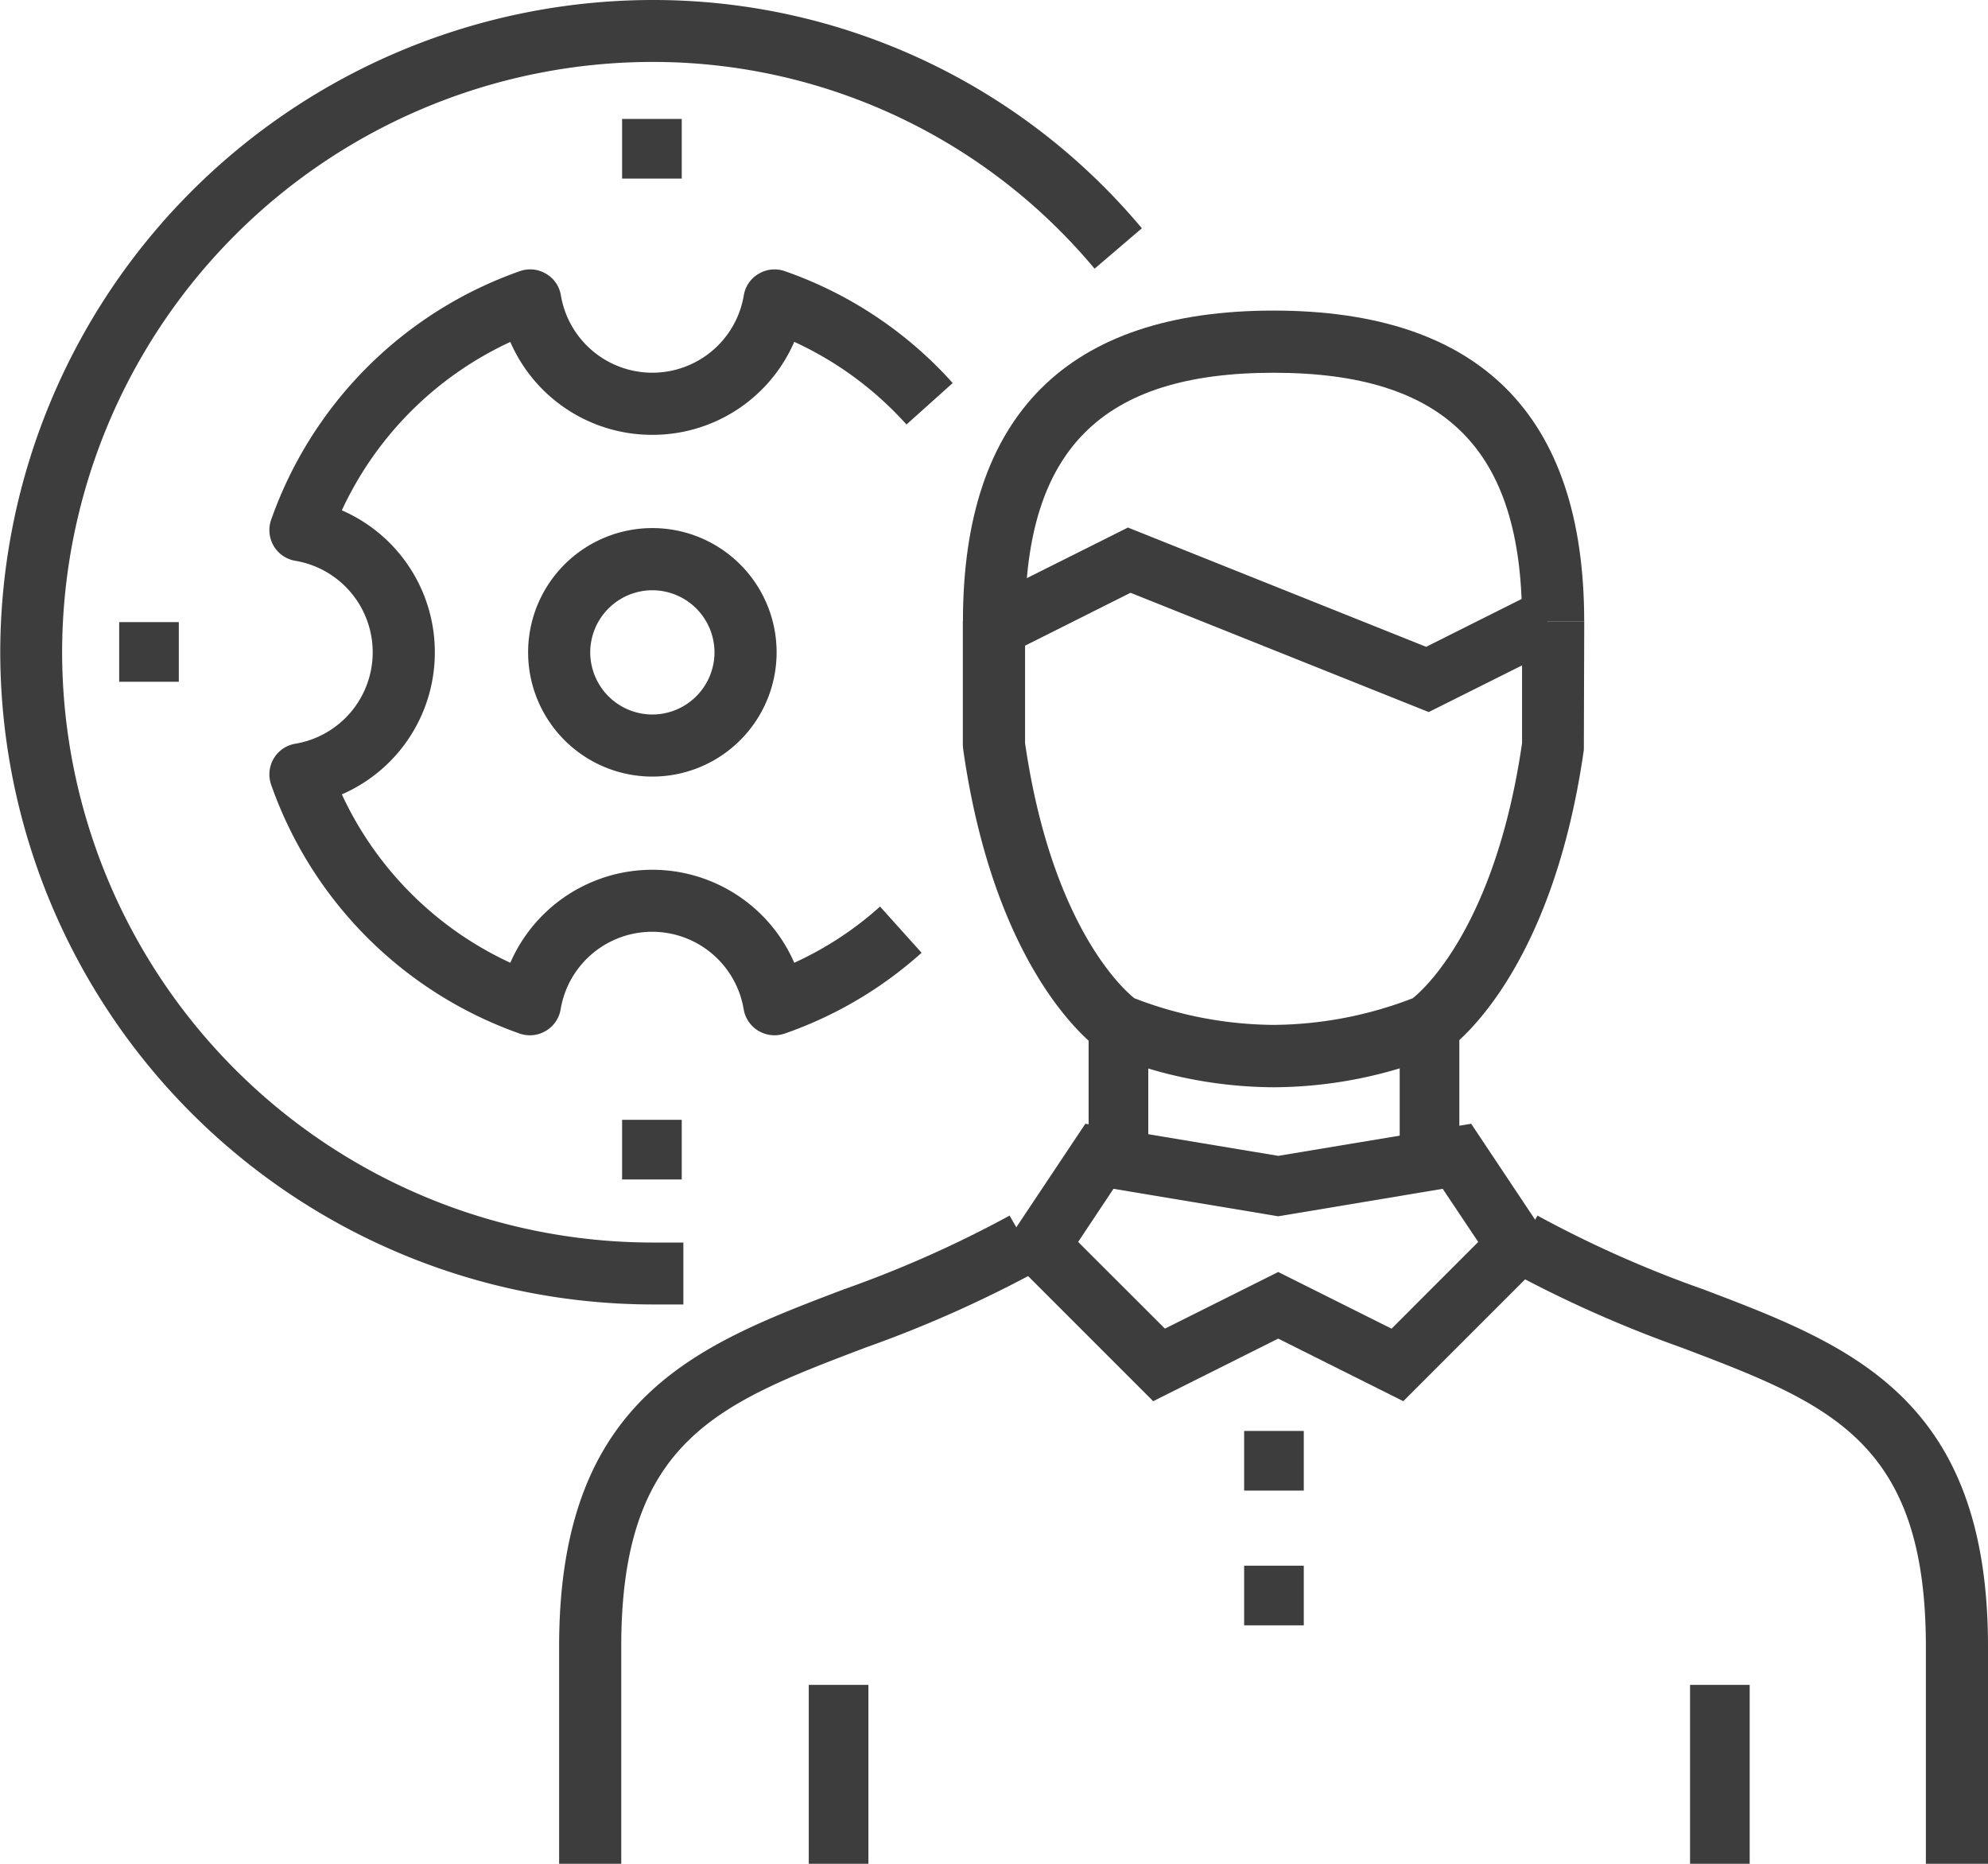
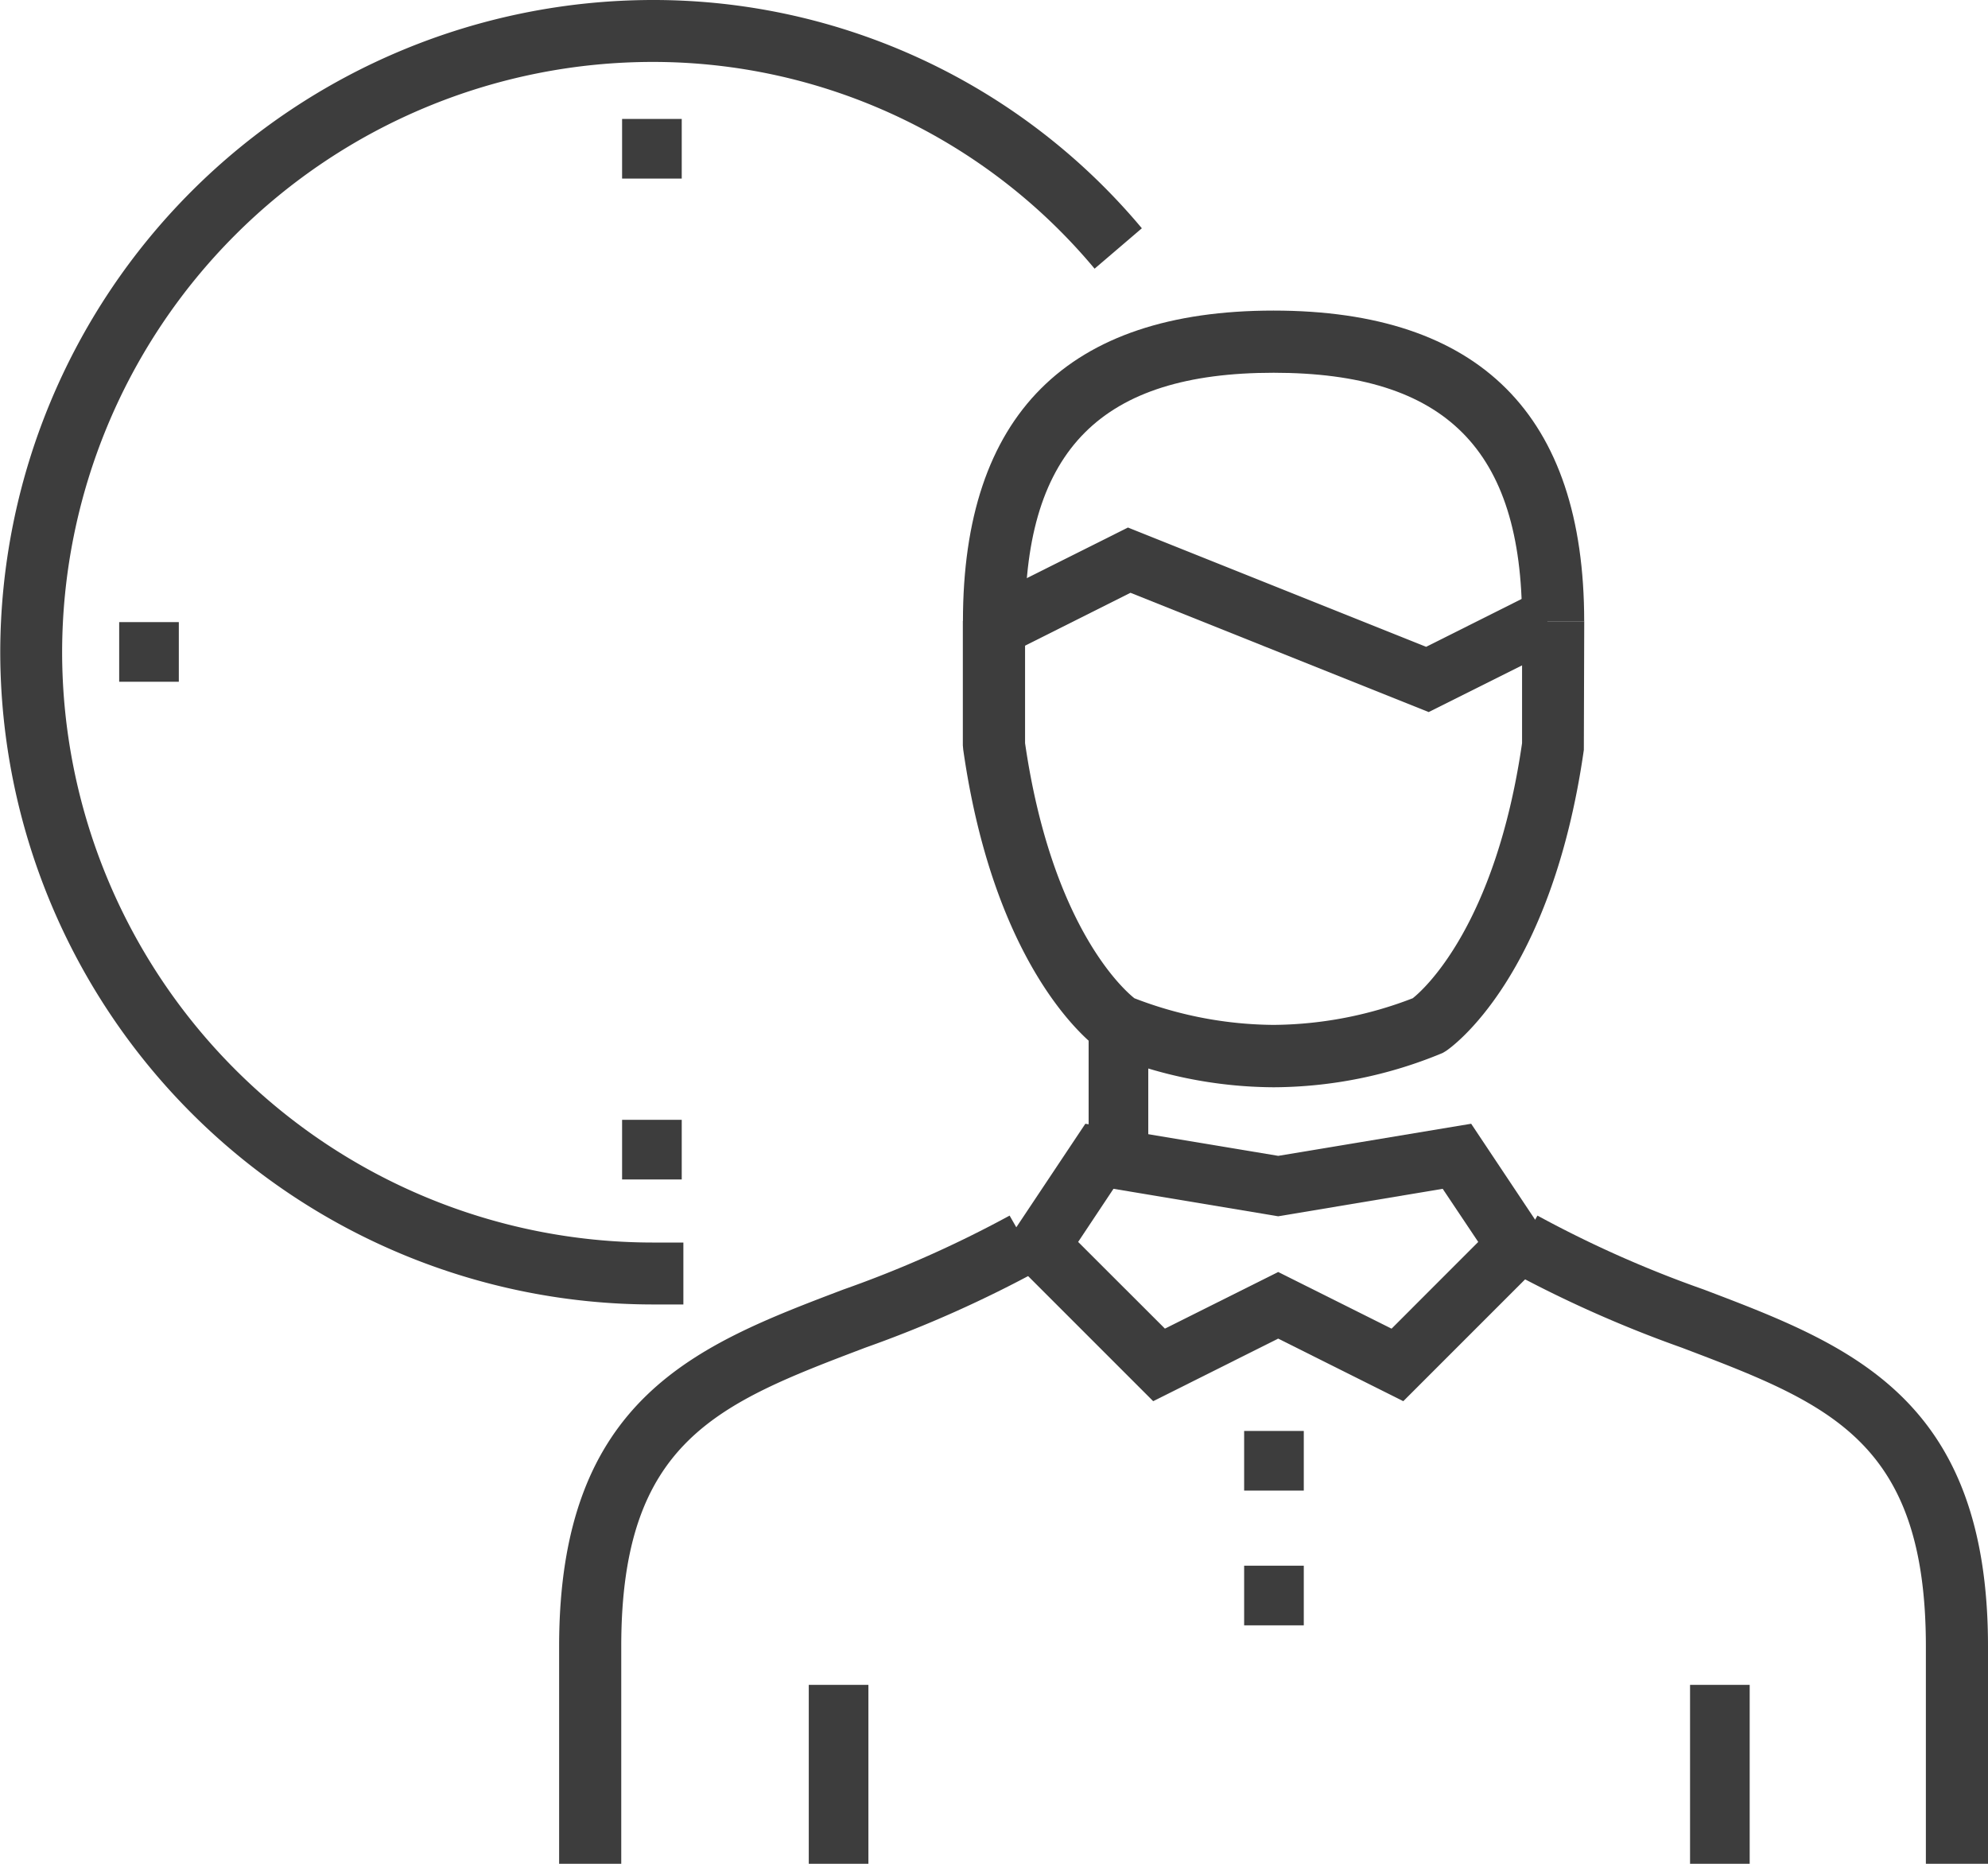
<svg xmlns="http://www.w3.org/2000/svg" height="37.5" viewBox="0 0 40 37.5" width="40">
  <clipPath id="a">
    <path d="m0 17.577h40v-37.5h-40z" transform="translate(0 19.923)" />
  </clipPath>
  <g fill="#3d3d3d">
    <g clip-path="url(#a)">
      <path d="m6.445 12.3h-.625a13.14 13.14 0 0 1 -13.12-13.121 13.14 13.14 0 0 1 13.12-13.125 12.812 12.812 0 0 1 9.85 4.593l-.951.813a11.571 11.571 0 0 0 -8.899-4.16 11.888 11.888 0 0 0 -11.875 11.879 11.888 11.888 0 0 0 11.875 11.875h.625z" transform="translate(7.305 13.946)" />
      <path d="m.586 6.113h-1.25v-4.374c0-5.007 2.778-6.063 5.72-7.181a22.955 22.955 0 0 0 3.344-1.487l.62 1.084a24.348 24.348 0 0 1 -3.52 1.572c-2.959 1.124-4.914 1.867-4.914 6.012z" transform="translate(11.914 31.387)" />
      <path d="m4.54 6.113h-1.25v-4.374c0-4.145-1.956-4.888-4.915-6.012a24.456 24.456 0 0 1 -3.521-1.572l.621-1.084a22.866 22.866 0 0 0 3.345 1.487c2.942 1.118 5.72 2.174 5.72 7.181z" transform="translate(35.46 31.387)" />
    </g>
    <path d="m3.607 2.491-2.517-1.259-2.515 1.259-3.052-3.052 1.687-2.53 3.881.646 3.882-.646 1.686 2.53zm-2.517-2.599 2.281 1.14 1.744-1.745-.715-1.069-3.31.553-3.314-.553-.711 1.069 1.746 1.744z" transform="translate(24.628 25.701)" />
-     <path d="m14.943-6.567h1.2v-2.4h-1.2z" transform="translate(13.22 29.651)" />
    <path d="m11.622-6.567h1.2v-2.4h-1.2z" transform="translate(10.282 29.651)" />
    <path d="m13.282-2.123h1.2v-1.2h-1.2z" transform="translate(11.751 34.825)" />
    <path d="m13.282-3.449h1.2v-1.2h-1.2z" transform="translate(11.751 33.44)" />
    <g clip-path="url(#a)">
      <path d="m2.93 4.395a8.924 8.924 0 0 1 -3.405-.695l-.066-.04c-.087-.056-2.116-1.459-2.773-6.057l-.008-.088v-2.5h1.252v2.456c.538 3.7 2 4.975 2.2 5.133a7.9 7.9 0 0 0 2.8.536 7.9 7.9 0 0 0 2.8-.536c.2-.156 1.664-1.44 2.2-5.133v-2.452h1.251l-.008 2.588c-.657 4.6-2.686 6-2.773 6.057l-.066.04a8.924 8.924 0 0 1 -3.405.691" transform="translate(22.695 17.481)" />
      <path d="m5.859 2.93h-1.25c0-3.458-1.542-5-5-5s-5 1.542-5 5h-1.25c0-4.147 2.1-6.251 6.249-6.251s6.251 2.1 6.251 6.251" transform="translate(26.016 9.57)" />
    </g>
    <path d="m3.877 1.657-6-2.4-2.153 1.08-.536-1.073 2.638-1.32 6 2.4 2.155-1.08.536 1.073z" transform="translate(24.869 12.67)" />
    <path d="m8.634 1.606h1.2v-3.6h-1.2z" transform="translate(7.639 35.894)" />
    <path d="m17.931 1.606h1.2v-3.6h-1.2z" transform="translate(16.074 35.894)" />
    <g clip-path="url(#a)">
-       <path d="m1.172 2.343a2.5 2.5 0 0 1 -2.5-2.5 2.5 2.5 0 0 1 2.5-2.5 2.5 2.5 0 0 1 2.5 2.5 2.5 2.5 0 0 1 -2.5 2.5m0-3.749a1.252 1.252 0 0 0 -1.25 1.25 1.252 1.252 0 0 0 1.25 1.25 1.252 1.252 0 0 0 1.25-1.25 1.252 1.252 0 0 0 -1.25-1.25" transform="translate(11.954 13.282)" />
-       <path d="m4.763 7.223a.636.636 0 0 1 -.318-.087.624.624 0 0 1 -.3-.433 1.867 1.867 0 0 0 -3.684 0 .624.624 0 0 1 -.3.433.624.624 0 0 1 -.523.053 8.181 8.181 0 0 1 -5.002-5.009.63.63 0 0 1 .051-.523.624.624 0 0 1 .435-.3 1.865 1.865 0 0 0 1.558-1.839 1.867 1.867 0 0 0 -1.558-1.842.624.624 0 0 1 -.435-.3.629.629 0 0 1 -.051-.523 8.178 8.178 0 0 1 5.007-5.005.623.623 0 0 1 .523.052.616.616 0 0 1 .3.433 1.866 1.866 0 0 0 1.841 1.559 1.865 1.865 0 0 0 1.84-1.558.616.616 0 0 1 .3-.433.623.623 0 0 1 .523-.053 8.119 8.119 0 0 1 3.38 2.252l-.93.834a6.916 6.916 0 0 0 -2.258-1.663 3.107 3.107 0 0 1 -2.855 1.871 3.109 3.109 0 0 1 -2.858-1.869 6.95 6.95 0 0 0 -3.39 3.388 3.109 3.109 0 0 1 1.871 2.857 3.111 3.111 0 0 1 -1.871 2.858 6.95 6.95 0 0 0 3.39 3.388 3.116 3.116 0 0 1 5.713 0 6.768 6.768 0 0 0 1.726-1.131l.836.93a8.094 8.094 0 0 1 -2.756 1.626.642.642 0 0 1 -.205.034" transform="translate(10.819 13.607)" />
-     </g>
+       </g>
    <path d="m6.641-17.4h1.2v-1.2h-1.2z" transform="translate(5.876 20.993)" />
    <path d="m1.328-12.083h1.2v-1.2h-1.2z" transform="translate(1.07 25.8)" />
    <path d="m6.641-6.77h1.2v-1.2h-1.2z" transform="translate(5.876 30.501)" />
  </g>
</svg>